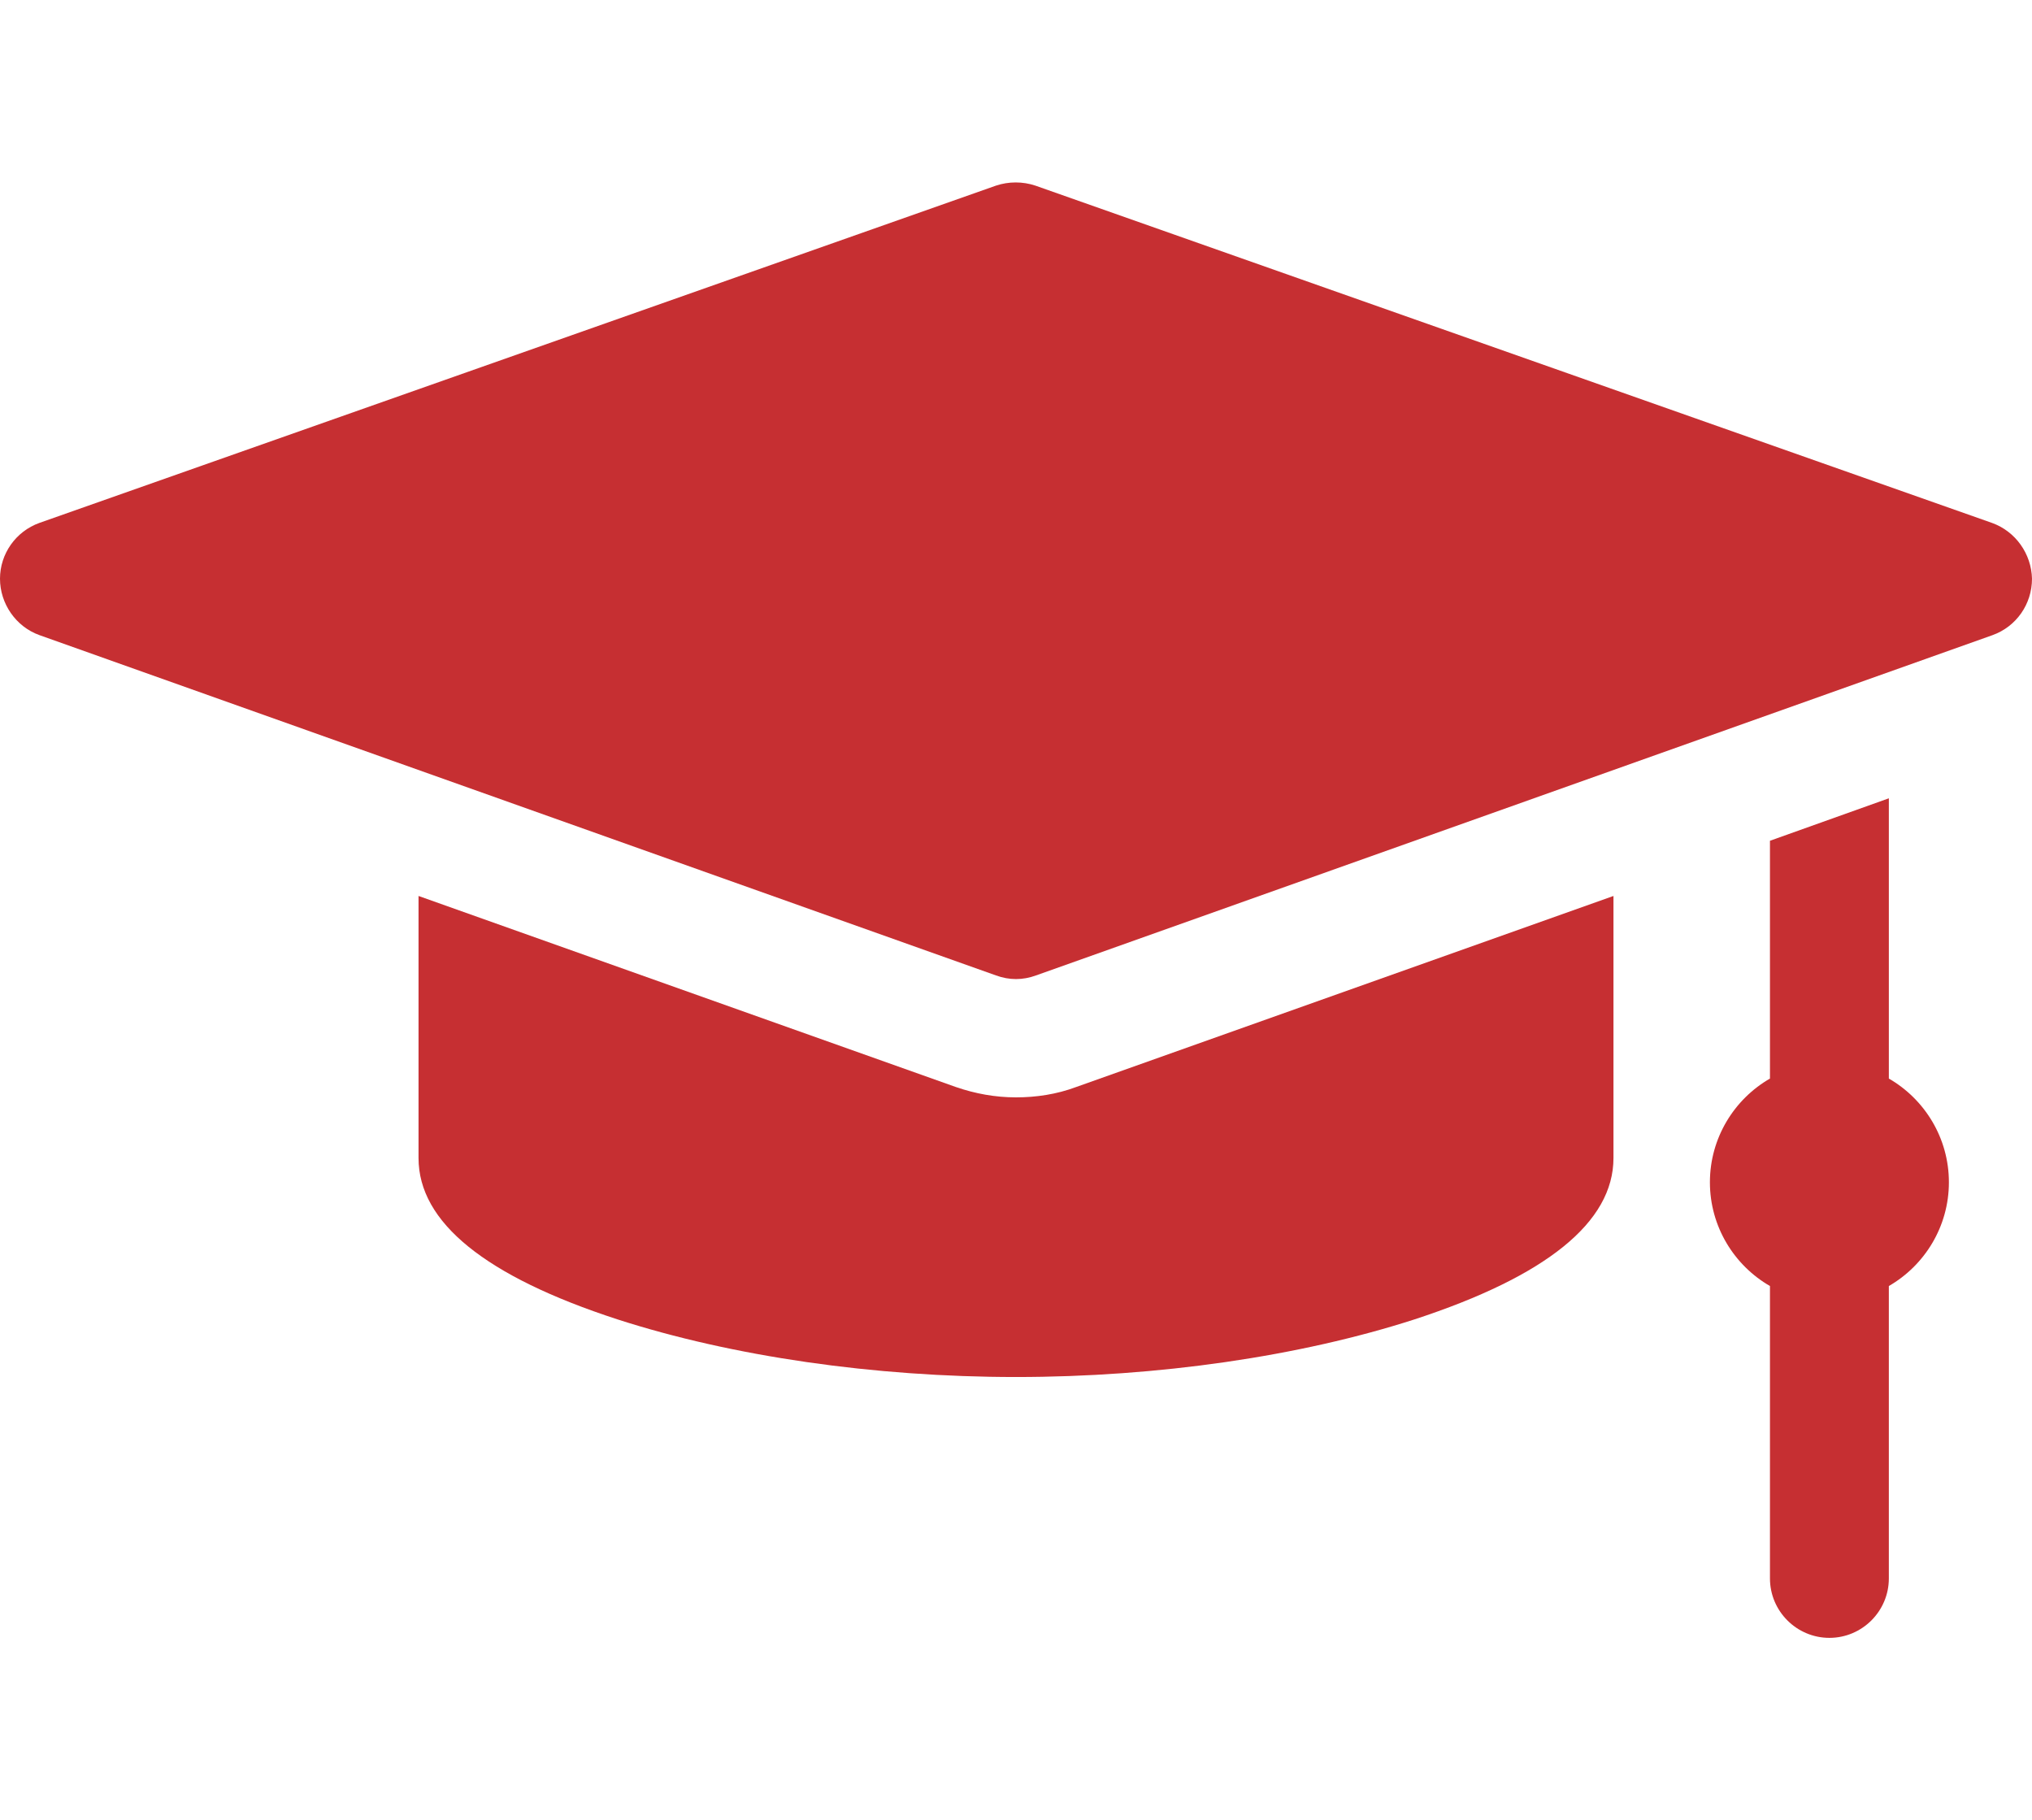
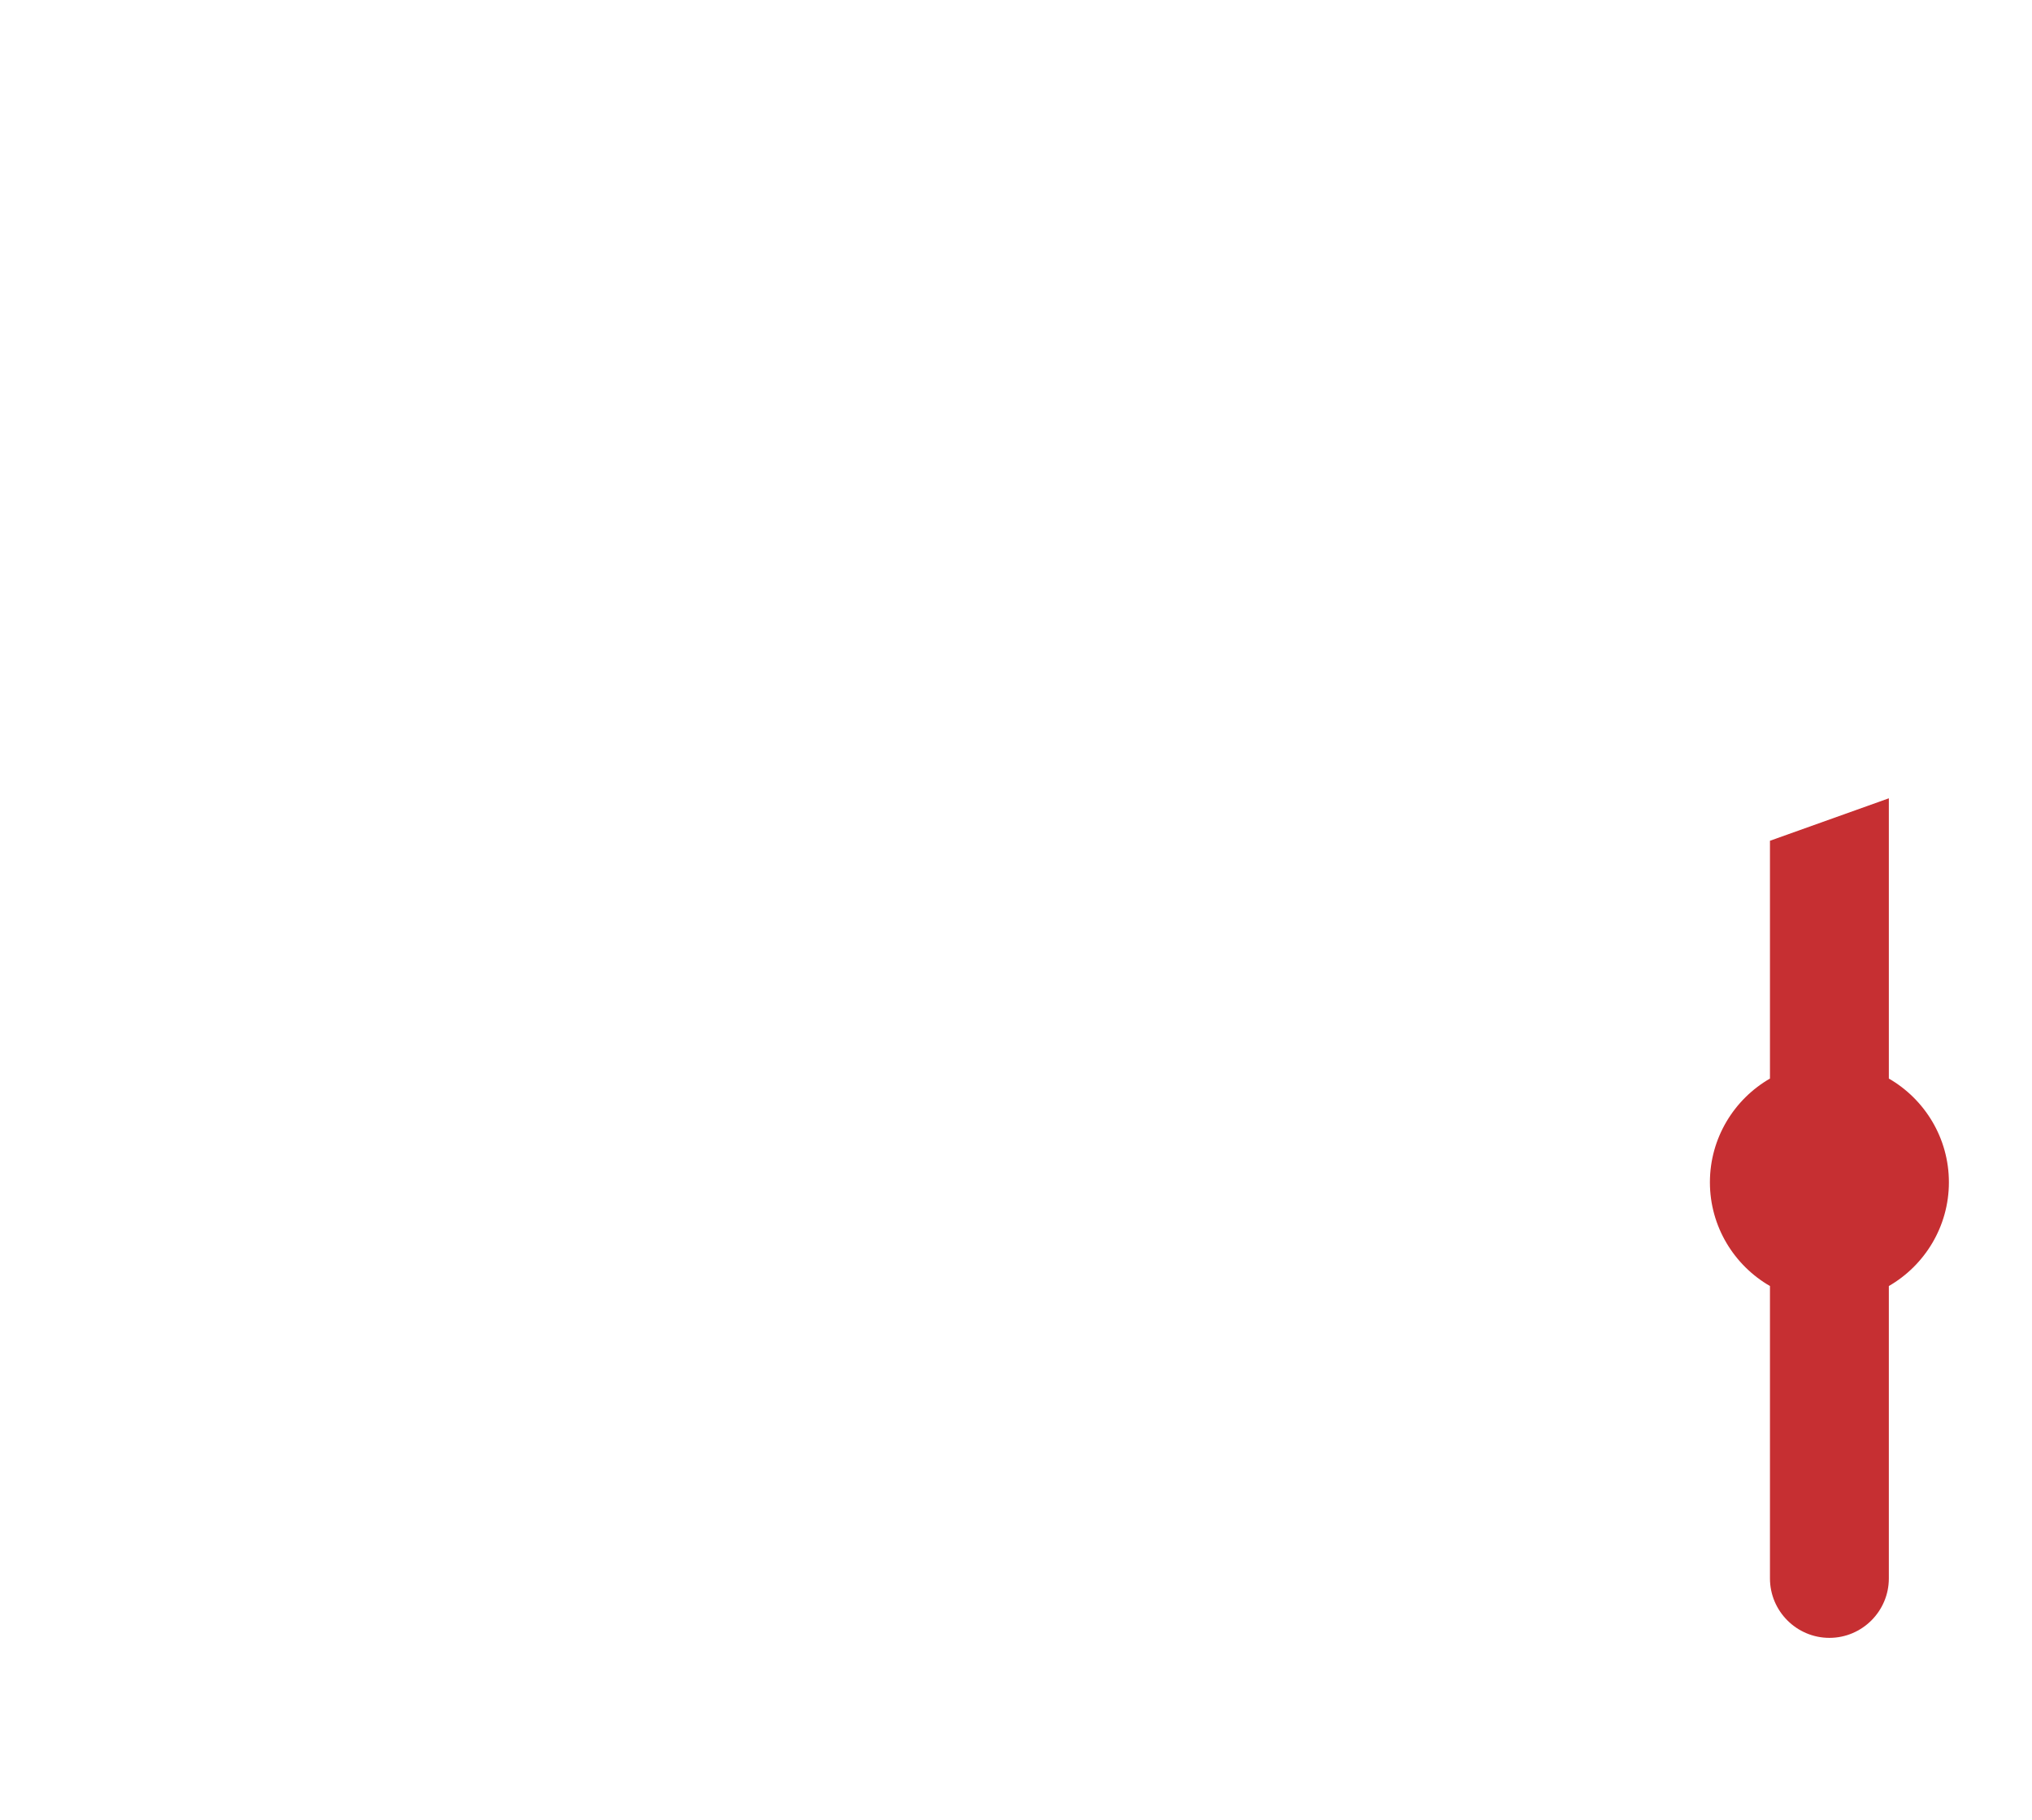
<svg xmlns="http://www.w3.org/2000/svg" version="1.1" id="katman_1" x="0px" y="0px" viewBox="0 0 335 300" style="enable-background:new 0 0 335 300;" xml:space="preserve">
  <style type="text/css">
	.st0{fill:#C62F32;}
</style>
  <g>
-     <path class="st0" d="M328.4,86.2L170.7,30.6c-2.1-0.7-4.4-0.7-6.5,0L6.5,86.2C2.6,87.6,0,91.3,0,95.4s2.6,7.9,6.5,9.3l157.7,56.1   c1.1,0.4,2.2,0.6,3.3,0.6c1.1,0,2.2-0.2,3.3-0.6l157.7-56.1c3.9-1.4,6.5-5.1,6.5-9.3C334.9,91.3,332.3,87.6,328.4,86.2z" />
    <path class="st0" d="M311.4,177.8v-46.2l-19.6,7v39.2c-5.9,3.4-9.9,9.8-9.9,17.1c0,7.3,4,13.7,9.9,17.1v48.2c0,5.4,4.4,9.8,9.8,9.8   c5.4,0,9.8-4.4,9.8-9.8V212c5.9-3.4,9.9-9.8,9.9-17.1C321.3,187.6,317.3,181.2,311.4,177.8z" />
-     <path class="st0" d="M167.5,180.9c-3.4,0-6.7-0.6-9.9-1.7L69,147.7v43.2c0,10.6,11,19.5,32.8,26.6c18.9,6.1,42.3,9.5,65.7,9.5   s46.8-3.4,65.7-9.5c21.7-7.1,32.8-16,32.8-26.6v-43.2l-88.6,31.5C174.2,180.4,170.8,180.9,167.5,180.9z" />
  </g>
</svg>